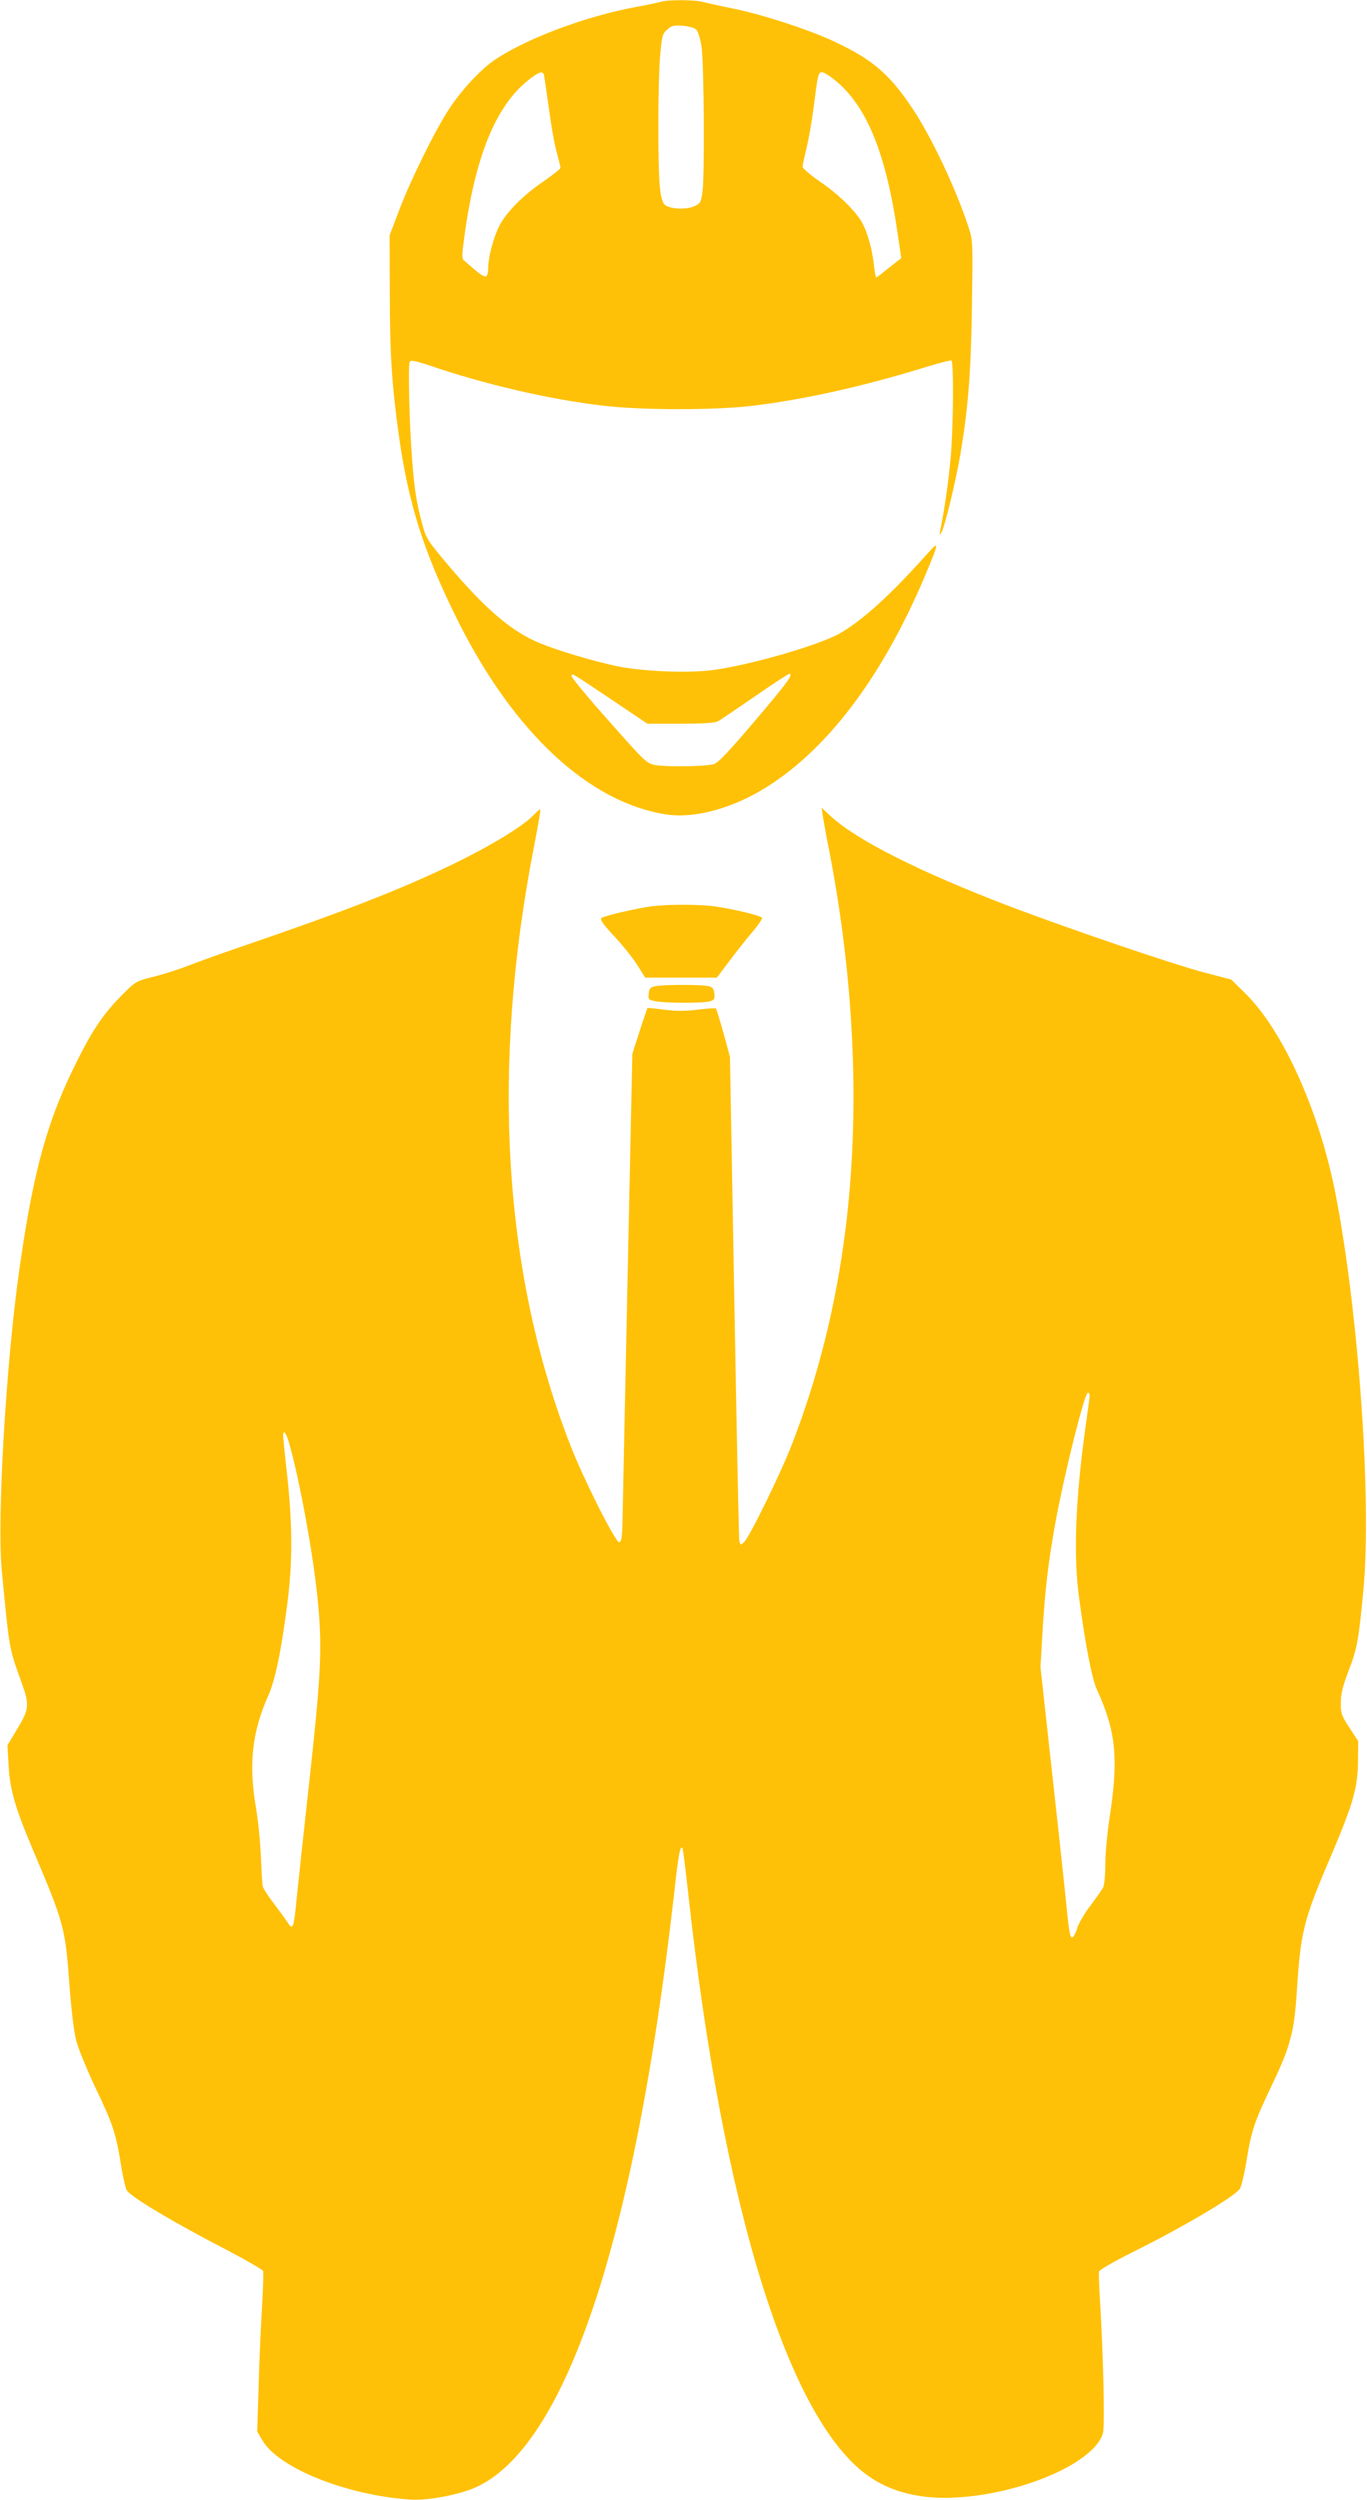
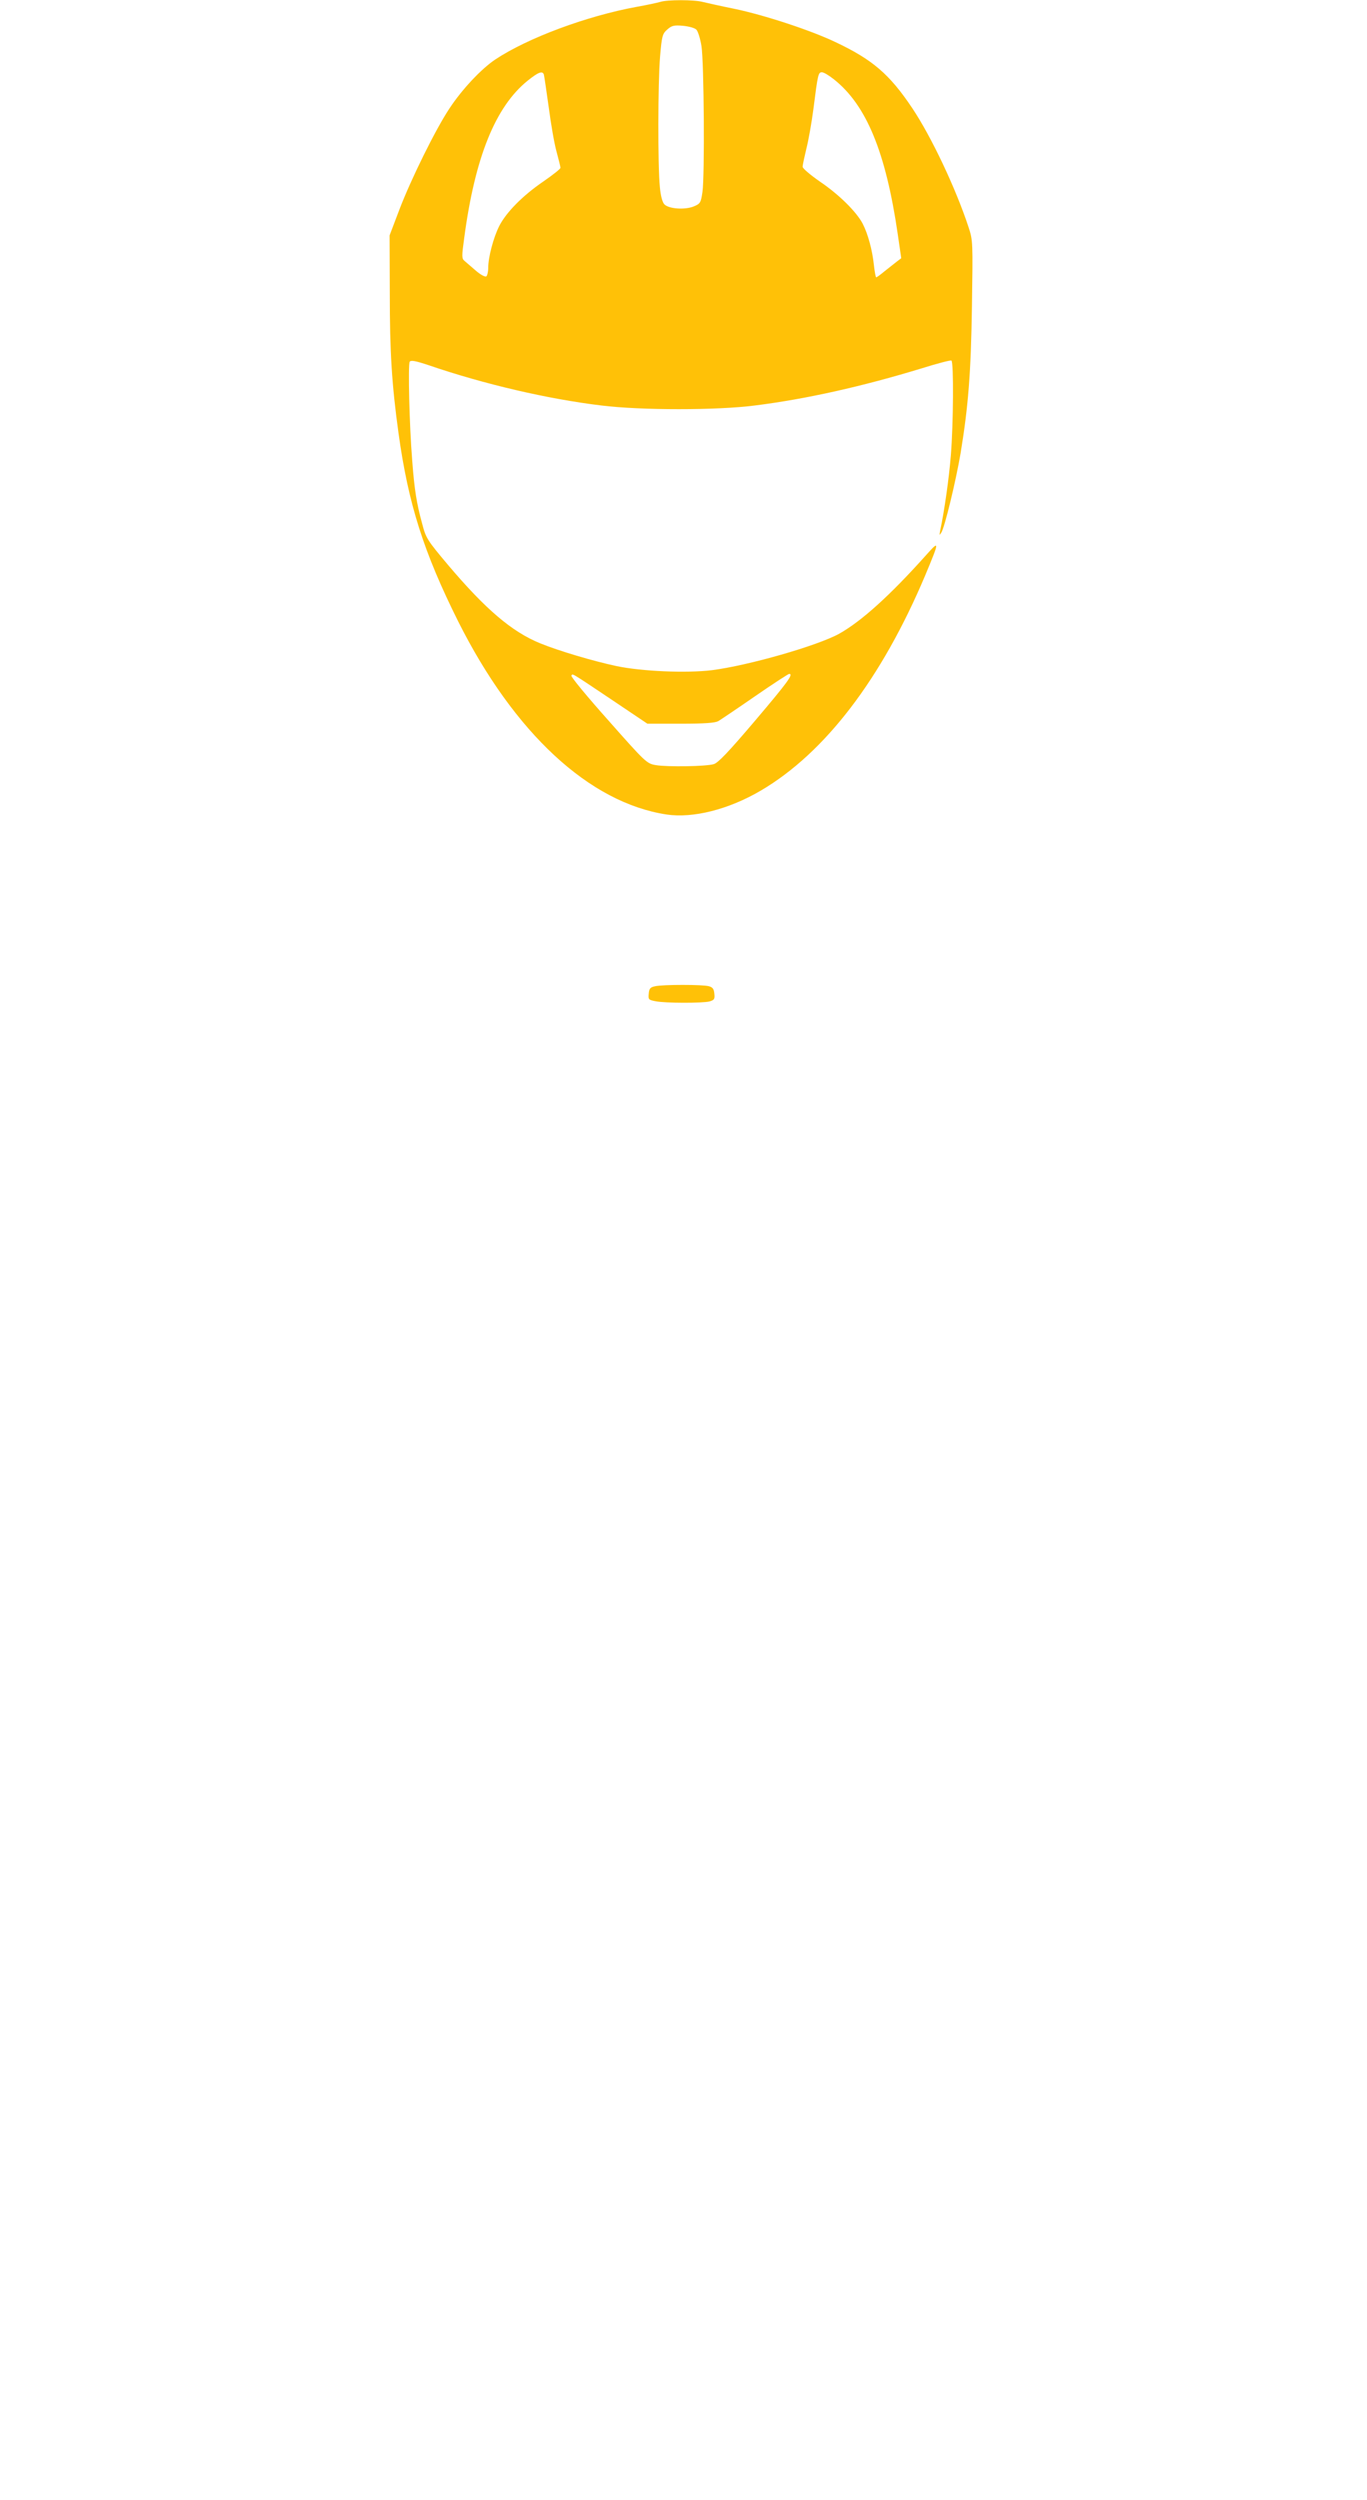
<svg xmlns="http://www.w3.org/2000/svg" version="1.0" width="700pt" height="1280pt" viewBox="0 0 700 1280" preserveAspectRatio="xMidYMid meet">
  <g transform="translate(0,1280) scale(0.1,-0.1)" fill="#ffc107" stroke="none">
    <path d="M3380 12790 c-14 -4 -68 -16 -120 -25 -256 -47 -557 -159 -723 -269 -72 -48 -171 -153 -236 -252 -71 -107 -197 -362 -257 -520 l-49 -129 1 -295 c0 -303 10 -467 45 -720 50 -360 128 -606 305 -961 287 -572 672 -929 1068 -989 135 -20 317 26 481 122 329 193 619 572 843 1103 73 175 74 181 6 105 -186 -208 -331 -339 -446 -404 -112 -62 -465 -163 -652 -187 -131 -16 -361 -6 -489 21 -118 25 -297 78 -392 117 -144 59 -278 173 -471 401 -106 126 -113 137 -132 210 -29 106 -40 176 -51 322 -15 184 -22 493 -13 508 6 9 29 5 98 -18 283 -97 610 -173 884 -206 201 -25 593 -25 785 0 264 33 552 98 854 190 80 25 148 43 153 40 12 -7 10 -326 -3 -485 -9 -114 -33 -285 -55 -387 -4 -23 -4 -25 6 -9 18 28 75 266 99 407 39 238 53 408 58 751 5 329 5 338 -17 405 -65 198 -190 463 -289 611 -116 173 -203 248 -394 338 -126 60 -363 138 -517 170 -69 14 -141 30 -161 35 -44 12 -184 12 -219 0z m186 -142 c8 -8 20 -46 26 -84 13 -83 17 -664 5 -747 -8 -55 -11 -60 -45 -74 -44 -18 -127 -13 -150 11 -10 10 -19 43 -23 88 -11 108 -10 536 1 668 9 106 12 117 37 139 23 20 34 23 80 19 30 -3 61 -11 69 -20z m-781 -230 c2 -7 13 -83 25 -168 11 -85 29 -188 40 -227 11 -40 20 -77 20 -82 0 -6 -40 -37 -89 -71 -105 -72 -189 -157 -225 -228 -29 -58 -56 -158 -56 -214 0 -20 -5 -40 -10 -43 -6 -4 -30 9 -53 29 -23 20 -49 42 -58 50 -15 12 -15 23 -2 117 55 414 160 673 325 806 55 44 76 52 83 31z m1485 -24 c167 -132 266 -374 327 -792 l18 -124 -25 -19 c-14 -11 -42 -33 -62 -49 -20 -17 -39 -30 -41 -30 -3 0 -8 28 -12 63 -8 76 -30 158 -57 211 -31 60 -120 149 -219 216 -49 34 -89 68 -89 76 0 9 9 50 19 92 11 43 27 133 36 202 23 181 25 190 44 190 9 0 36 -16 61 -36z m-1135 -3178 l180 -121 170 0 c124 0 176 4 193 13 13 8 98 65 189 128 91 63 170 114 174 114 24 0 -7 -42 -174 -239 -135 -159 -190 -217 -212 -223 -40 -12 -238 -15 -297 -5 -46 8 -52 13 -242 228 -108 121 -194 225 -190 230 7 11 -9 21 209 -125z" />
-     <path d="M2734 8629 c-54 -58 -219 -158 -414 -253 -272 -131 -554 -241 -1083 -422 -103 -35 -228 -80 -276 -99 -49 -19 -128 -44 -177 -56 -88 -22 -90 -23 -164 -98 -88 -89 -146 -173 -225 -332 -152 -302 -223 -558 -294 -1055 -70 -483 -117 -1289 -92 -1554 39 -407 37 -395 100 -570 43 -118 41 -139 -20 -240 l-51 -85 6 -100 c6 -127 34 -222 127 -441 156 -367 164 -397 184 -681 10 -131 23 -242 35 -289 11 -43 56 -152 99 -243 90 -187 105 -234 131 -397 10 -64 24 -122 31 -130 32 -39 242 -164 507 -301 101 -53 186 -102 189 -109 3 -8 0 -96 -6 -196 -6 -101 -14 -283 -17 -404 l-7 -222 27 -46 c83 -142 434 -282 761 -303 83 -6 249 26 329 62 460 205 814 1258 1016 3023 25 225 32 263 45 251 2 -3 16 -111 30 -240 175 -1595 511 -2683 919 -2973 118 -85 273 -123 454 -112 344 20 709 181 750 330 10 35 2 402 -16 692 -4 66 -6 127 -4 135 1 8 78 52 170 98 261 130 512 278 550 324 7 8 22 68 33 133 27 168 41 208 130 395 98 205 116 274 130 488 19 301 34 361 173 686 115 270 138 351 140 485 l1 106 -45 69 c-41 63 -45 74 -44 130 0 45 11 86 41 165 43 110 51 159 75 415 43 465 -27 1438 -146 2037 -84 418 -268 825 -460 1013 l-71 70 -145 38 c-149 39 -693 224 -995 339 -457 175 -775 335 -912 460 l-46 43 6 -40 c3 -22 19 -110 36 -195 127 -664 155 -1323 81 -1920 -49 -392 -141 -761 -277 -1110 -56 -144 -216 -471 -242 -494 -19 -18 -20 -17 -25 5 -3 13 -14 576 -26 1251 l-22 1227 -33 122 c-19 66 -36 123 -39 126 -2 3 -44 0 -94 -6 -64 -8 -111 -8 -171 0 -45 6 -84 10 -86 8 -1 -2 -20 -56 -40 -119 l-37 -115 -24 -1130 c-13 -621 -25 -1184 -26 -1250 -2 -99 -6 -120 -18 -120 -19 0 -178 315 -247 490 -347 885 -411 1936 -187 3079 19 98 33 180 31 182 -2 2 -17 -10 -33 -27z m2846 -2972 c0 -7 -9 -75 -20 -152 -53 -378 -64 -664 -35 -880 32 -240 66 -419 92 -475 98 -214 112 -355 64 -660 -11 -74 -21 -179 -21 -233 0 -54 -5 -108 -11 -120 -7 -12 -36 -54 -66 -94 -30 -39 -60 -91 -67 -114 -7 -24 -18 -45 -24 -47 -14 -4 -17 17 -42 268 -12 113 -44 410 -72 660 l-50 455 11 190 c13 211 29 349 66 553 49 263 149 662 166 662 5 0 9 -6 9 -13z m-4097 -254 c54 -196 117 -540 142 -775 26 -254 21 -380 -39 -928 -30 -272 -60 -551 -67 -620 -14 -149 -19 -164 -45 -124 -10 16 -42 60 -71 98 -29 37 -55 78 -58 90 -2 11 -6 80 -9 151 -3 72 -14 186 -26 255 -37 218 -19 383 62 565 36 79 67 225 98 465 30 225 29 425 -5 717 -8 73 -15 142 -15 153 0 36 17 13 33 -47z" />
-     <path d="M3335 8160 c-74 -10 -235 -47 -254 -59 -11 -7 3 -28 63 -93 43 -45 96 -112 119 -148 l41 -65 184 0 183 0 64 85 c35 47 88 114 119 150 30 36 52 68 48 72 -12 12 -151 45 -237 57 -86 12 -240 12 -330 1z" />
    <path d="M3355 7751 c-25 -5 -31 -12 -33 -38 -3 -30 -1 -32 35 -39 50 -10 240 -10 276 -1 24 7 28 12 25 39 -2 25 -9 34 -28 39 -31 9 -235 9 -275 0z" />
  </g>
</svg>